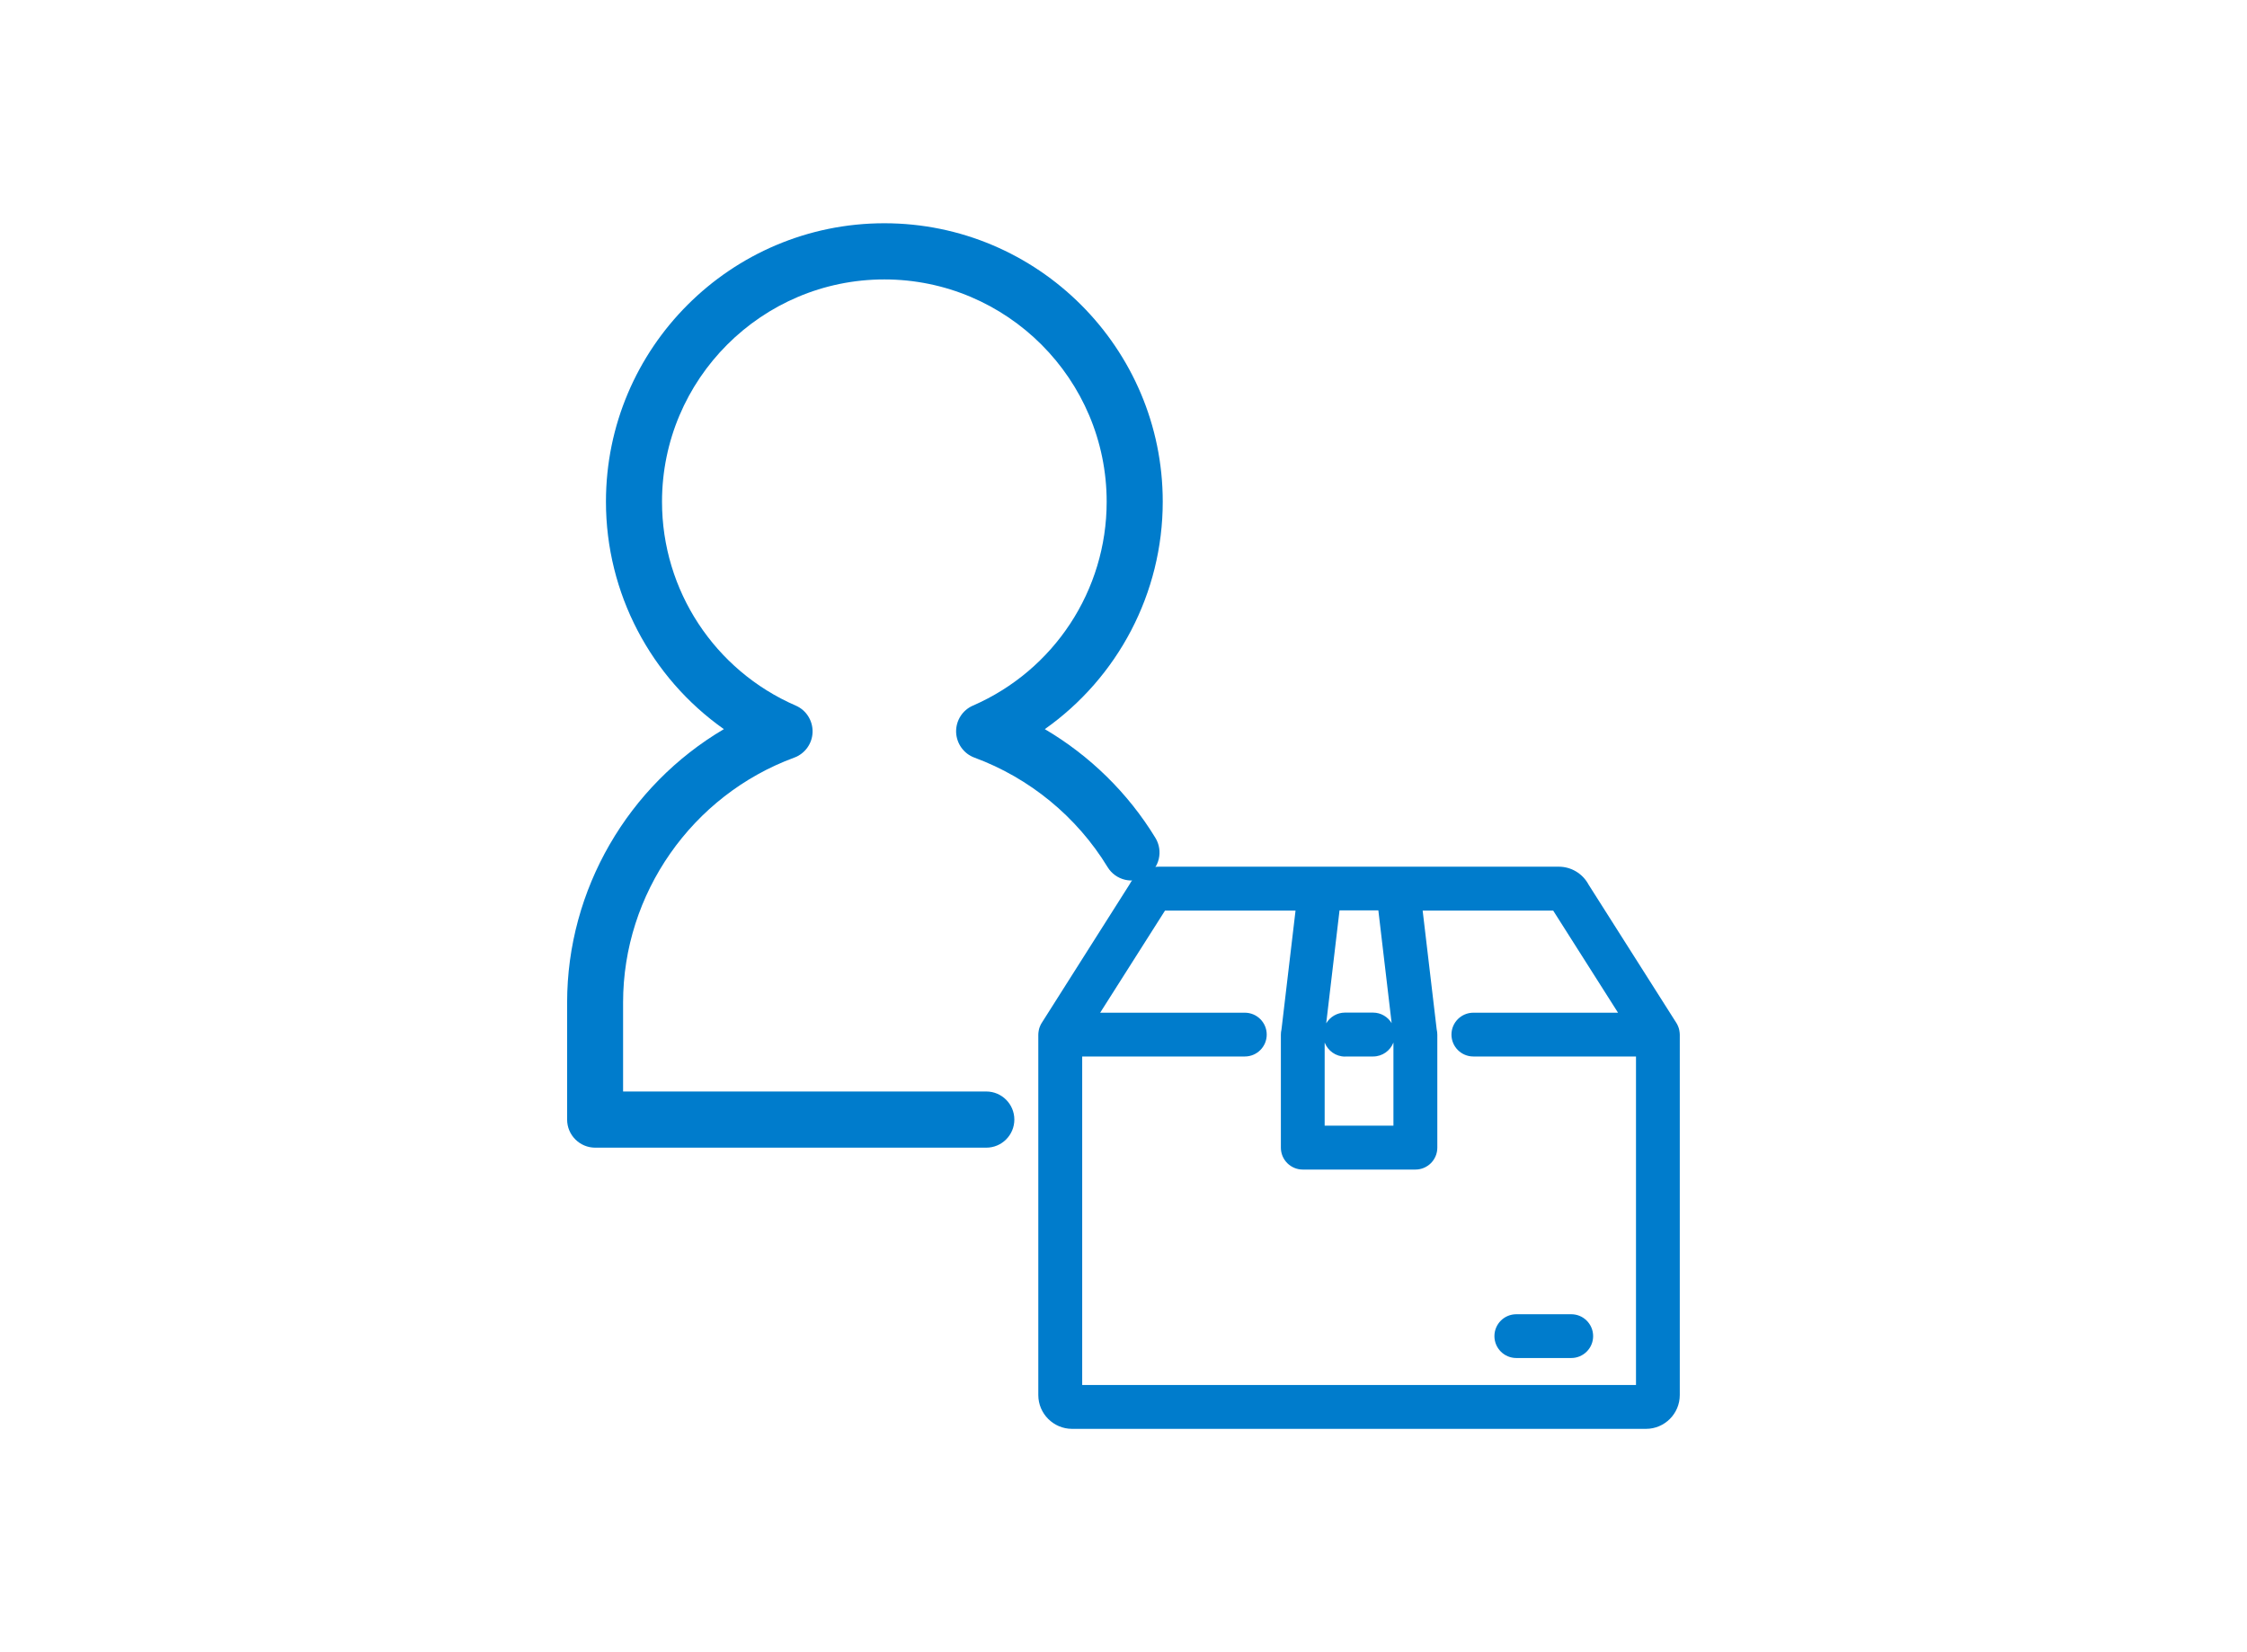
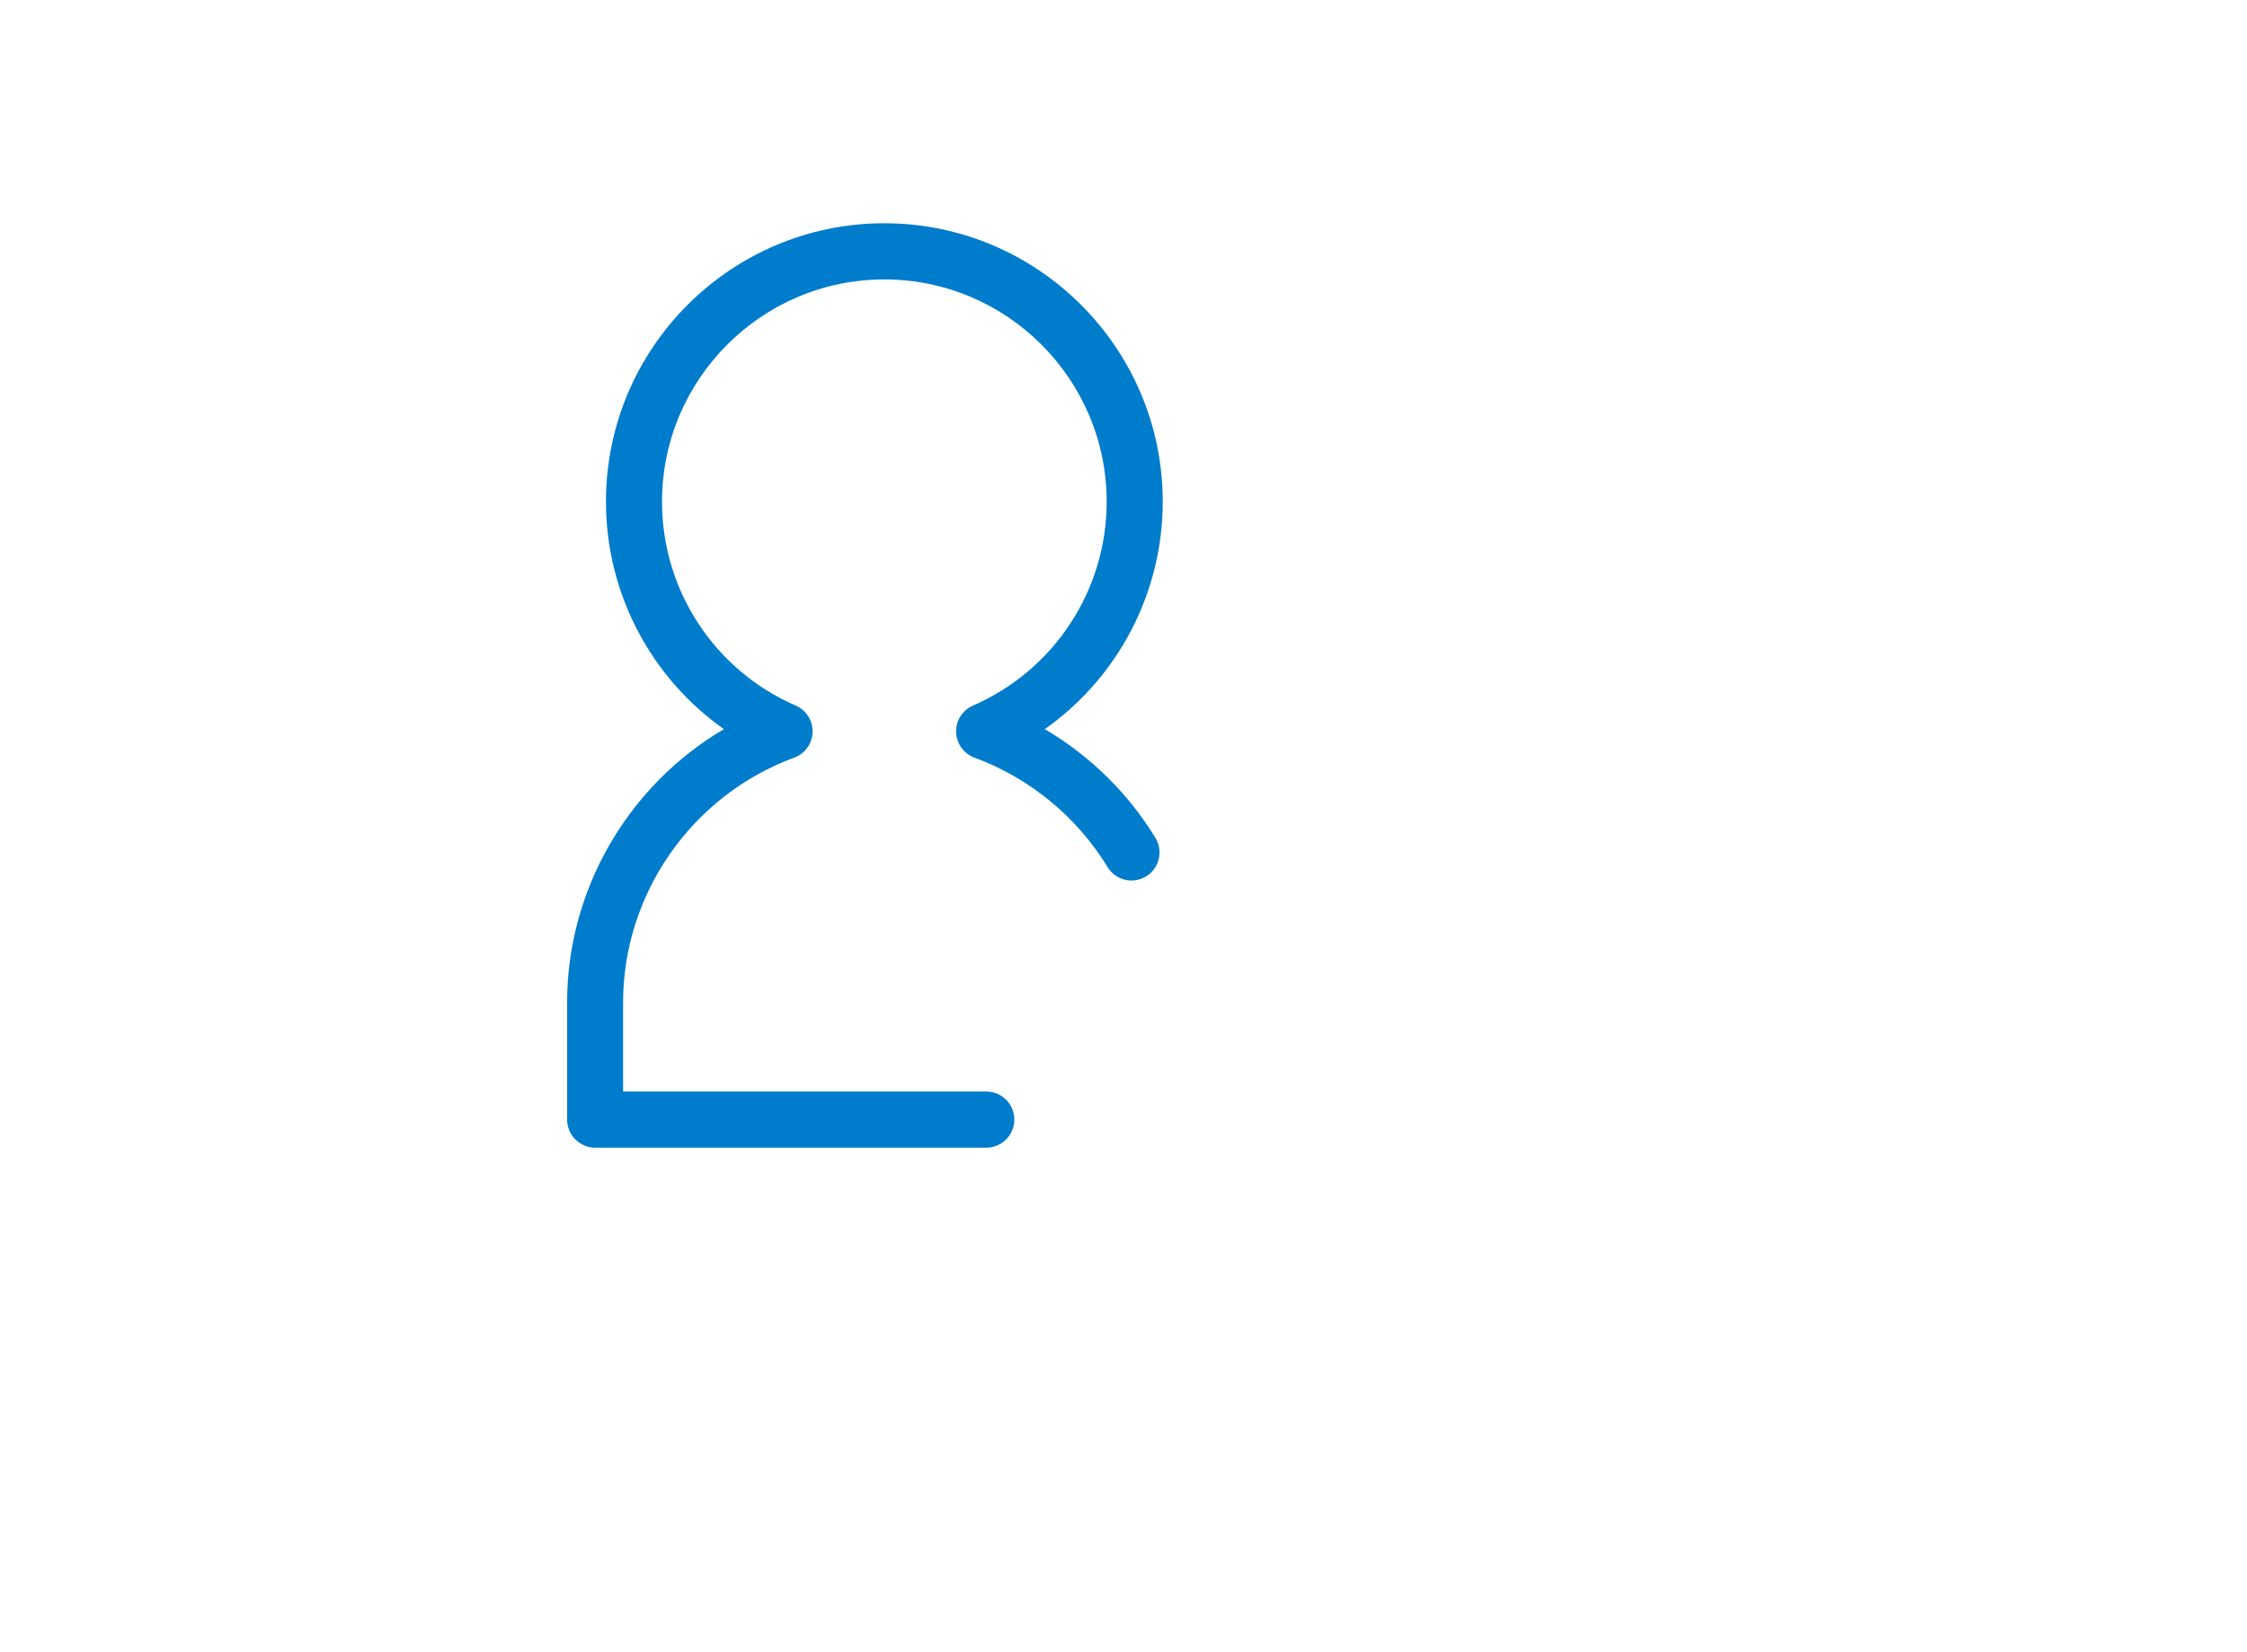
<svg xmlns="http://www.w3.org/2000/svg" id="b" width="217.6" height="160" viewBox="0 0 217.6 160">
  <g id="c">
-     <rect x="0" width="217.6" height="160" fill="#fff" stroke-width="0" />
-     <path d="M162.63,99.81s-.01-.07-.02-.1c-.02-.1-.05-.19-.09-.29,0-.02-.02-.05-.03-.07-.04-.1-.09-.2-.15-.29l-8.5-13.39c-.57-1.07-1.68-1.74-2.89-1.74h-38.69c-1.21,0-2.32.67-2.86,1.69l-8.52,13.44c-.06.09-.11.19-.15.29,0,.02-.02.05-.03.07-.04.09-.07.19-.09.29,0,.03-.02.07-.02.1-.02.12-.04.25-.04.38v34.91c0,1.8,1.47,3.27,3.27,3.27h55.58c1.8,0,3.27-1.47,3.27-3.27v-34.91c0-.13-.02-.25-.04-.38ZM104.8,134.12v-31.81h15.75c1.17,0,2.12-.95,2.12-2.12s-.95-2.12-2.12-2.12h-14.01l6.28-9.89h12.64l-1.36,11.51c-.04.16-.06.34-.06.51v10.94c0,1.17.95,2.12,2.12,2.12h10.91c1.17,0,2.12-.95,2.12-2.12v-10.94c0-.17-.02-.34-.06-.51l-1.36-11.51h12.64l6.28,9.89h-14.01c-1.17,0-2.12.95-2.12,2.12s.95,2.12,2.12,2.12h15.75v31.81h-53.63ZM130.26,102.31h2.71c.9,0,1.66-.56,1.97-1.35,0,1.86,0,8.05,0,8.05h-6.66v-8.05c.31.79,1.07,1.36,1.98,1.36ZM134.78,99.1c-.37-.62-1.04-1.04-1.82-1.04h-2.71c-.77,0-1.45.42-1.82,1.04.37-3.18,1.29-10.94,1.29-10.94h3.76l1.29,10.94Z" fill="#007ccc" stroke-width="0" />
-     <path d="M152.16,127.27h-5.32c-1.17,0-2.12.95-2.12,2.12s.95,2.12,2.12,2.12h5.32c1.17,0,2.12-.95,2.12-2.12s-.95-2.12-2.12-2.12Z" fill="#007ccc" stroke-width="0" />
    <path d="M95.53,111.14h-37.89c-1.5,0-2.72-1.22-2.72-2.72v-11.34c0-10.96,5.93-21.02,15.18-26.47-7.07-4.99-11.42-13.16-11.42-22.03,0-14.87,12.09-26.96,26.96-26.96s26.96,12.1,26.96,26.96c0,8.87-4.35,17.04-11.42,22.03,4.35,2.56,8.06,6.18,10.71,10.53.78,1.28.38,2.95-.9,3.73-1.28.78-2.95.38-3.73-.9-2.97-4.87-7.55-8.63-12.89-10.6-1.04-.38-1.74-1.36-1.78-2.47-.03-1.11.61-2.13,1.63-2.57,7.87-3.43,12.95-11.17,12.95-19.74,0-11.87-9.66-21.53-21.53-21.53s-21.53,9.66-21.53,21.53c0,8.57,5.08,16.32,12.95,19.74,1.02.44,1.66,1.46,1.63,2.57-.03,1.11-.74,2.09-1.78,2.47-9.91,3.65-16.57,13.18-16.57,23.71v8.62h35.17c1.5,0,2.72,1.22,2.72,2.72s-1.22,2.72-2.72,2.72Z" fill="#007ccc" stroke-width="0" />
  </g>
</svg>